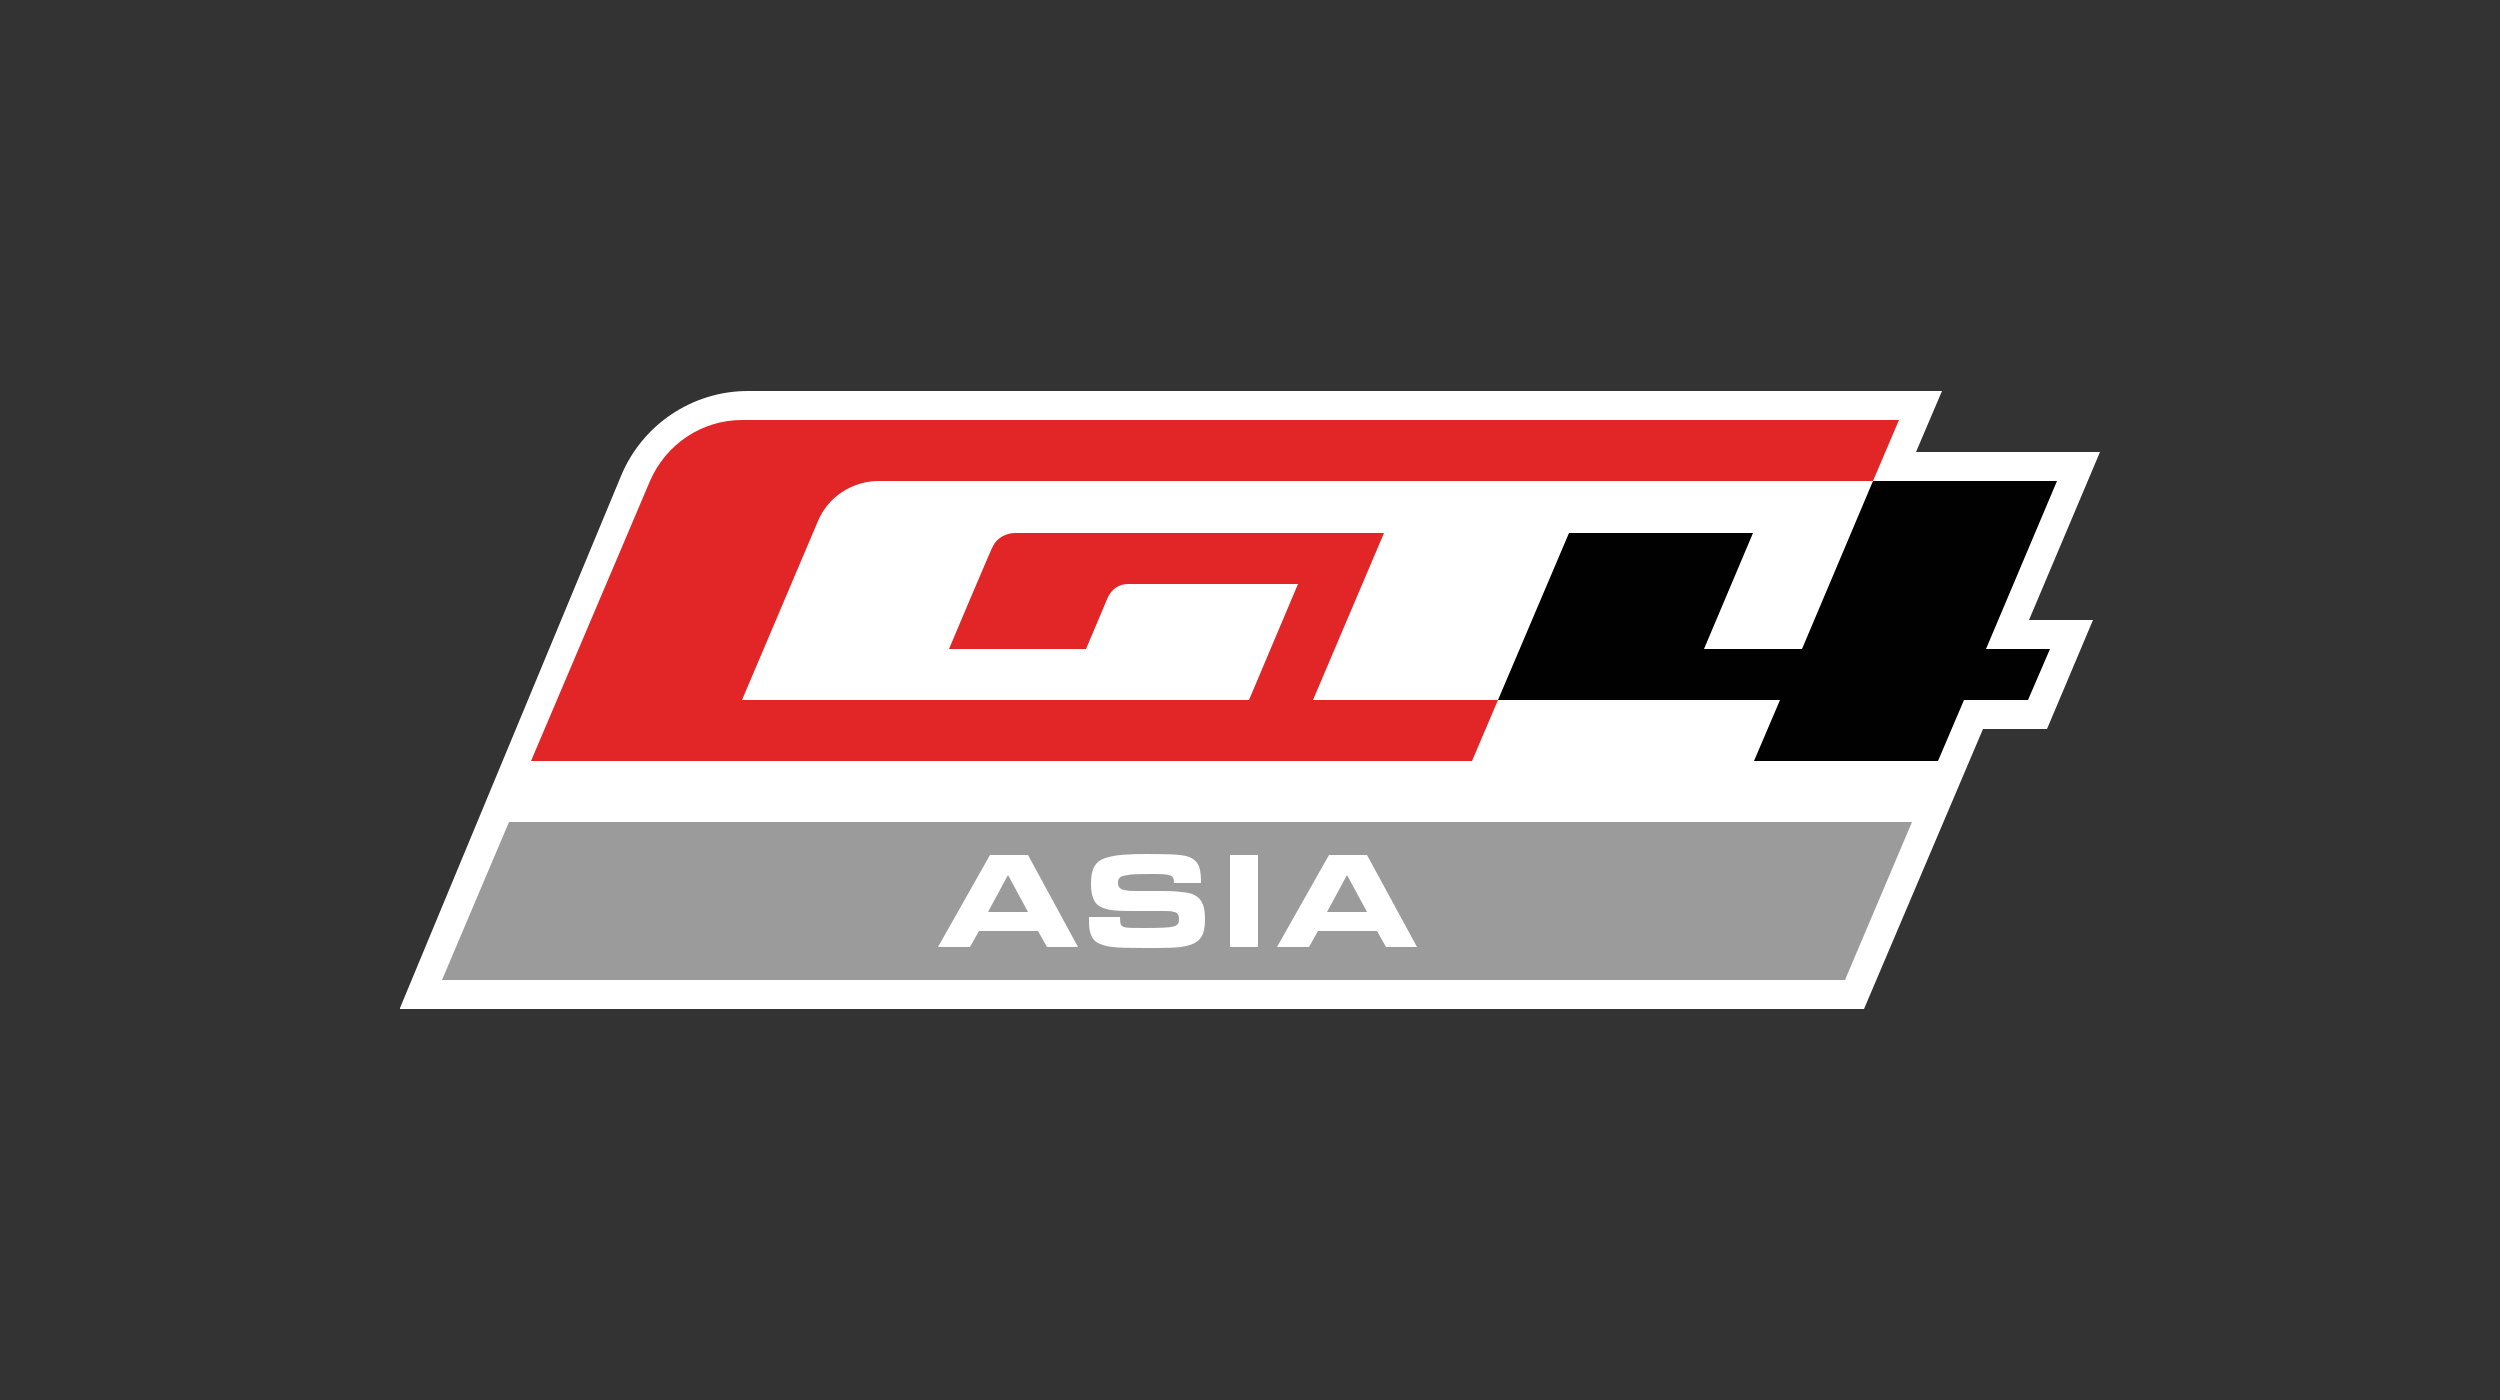
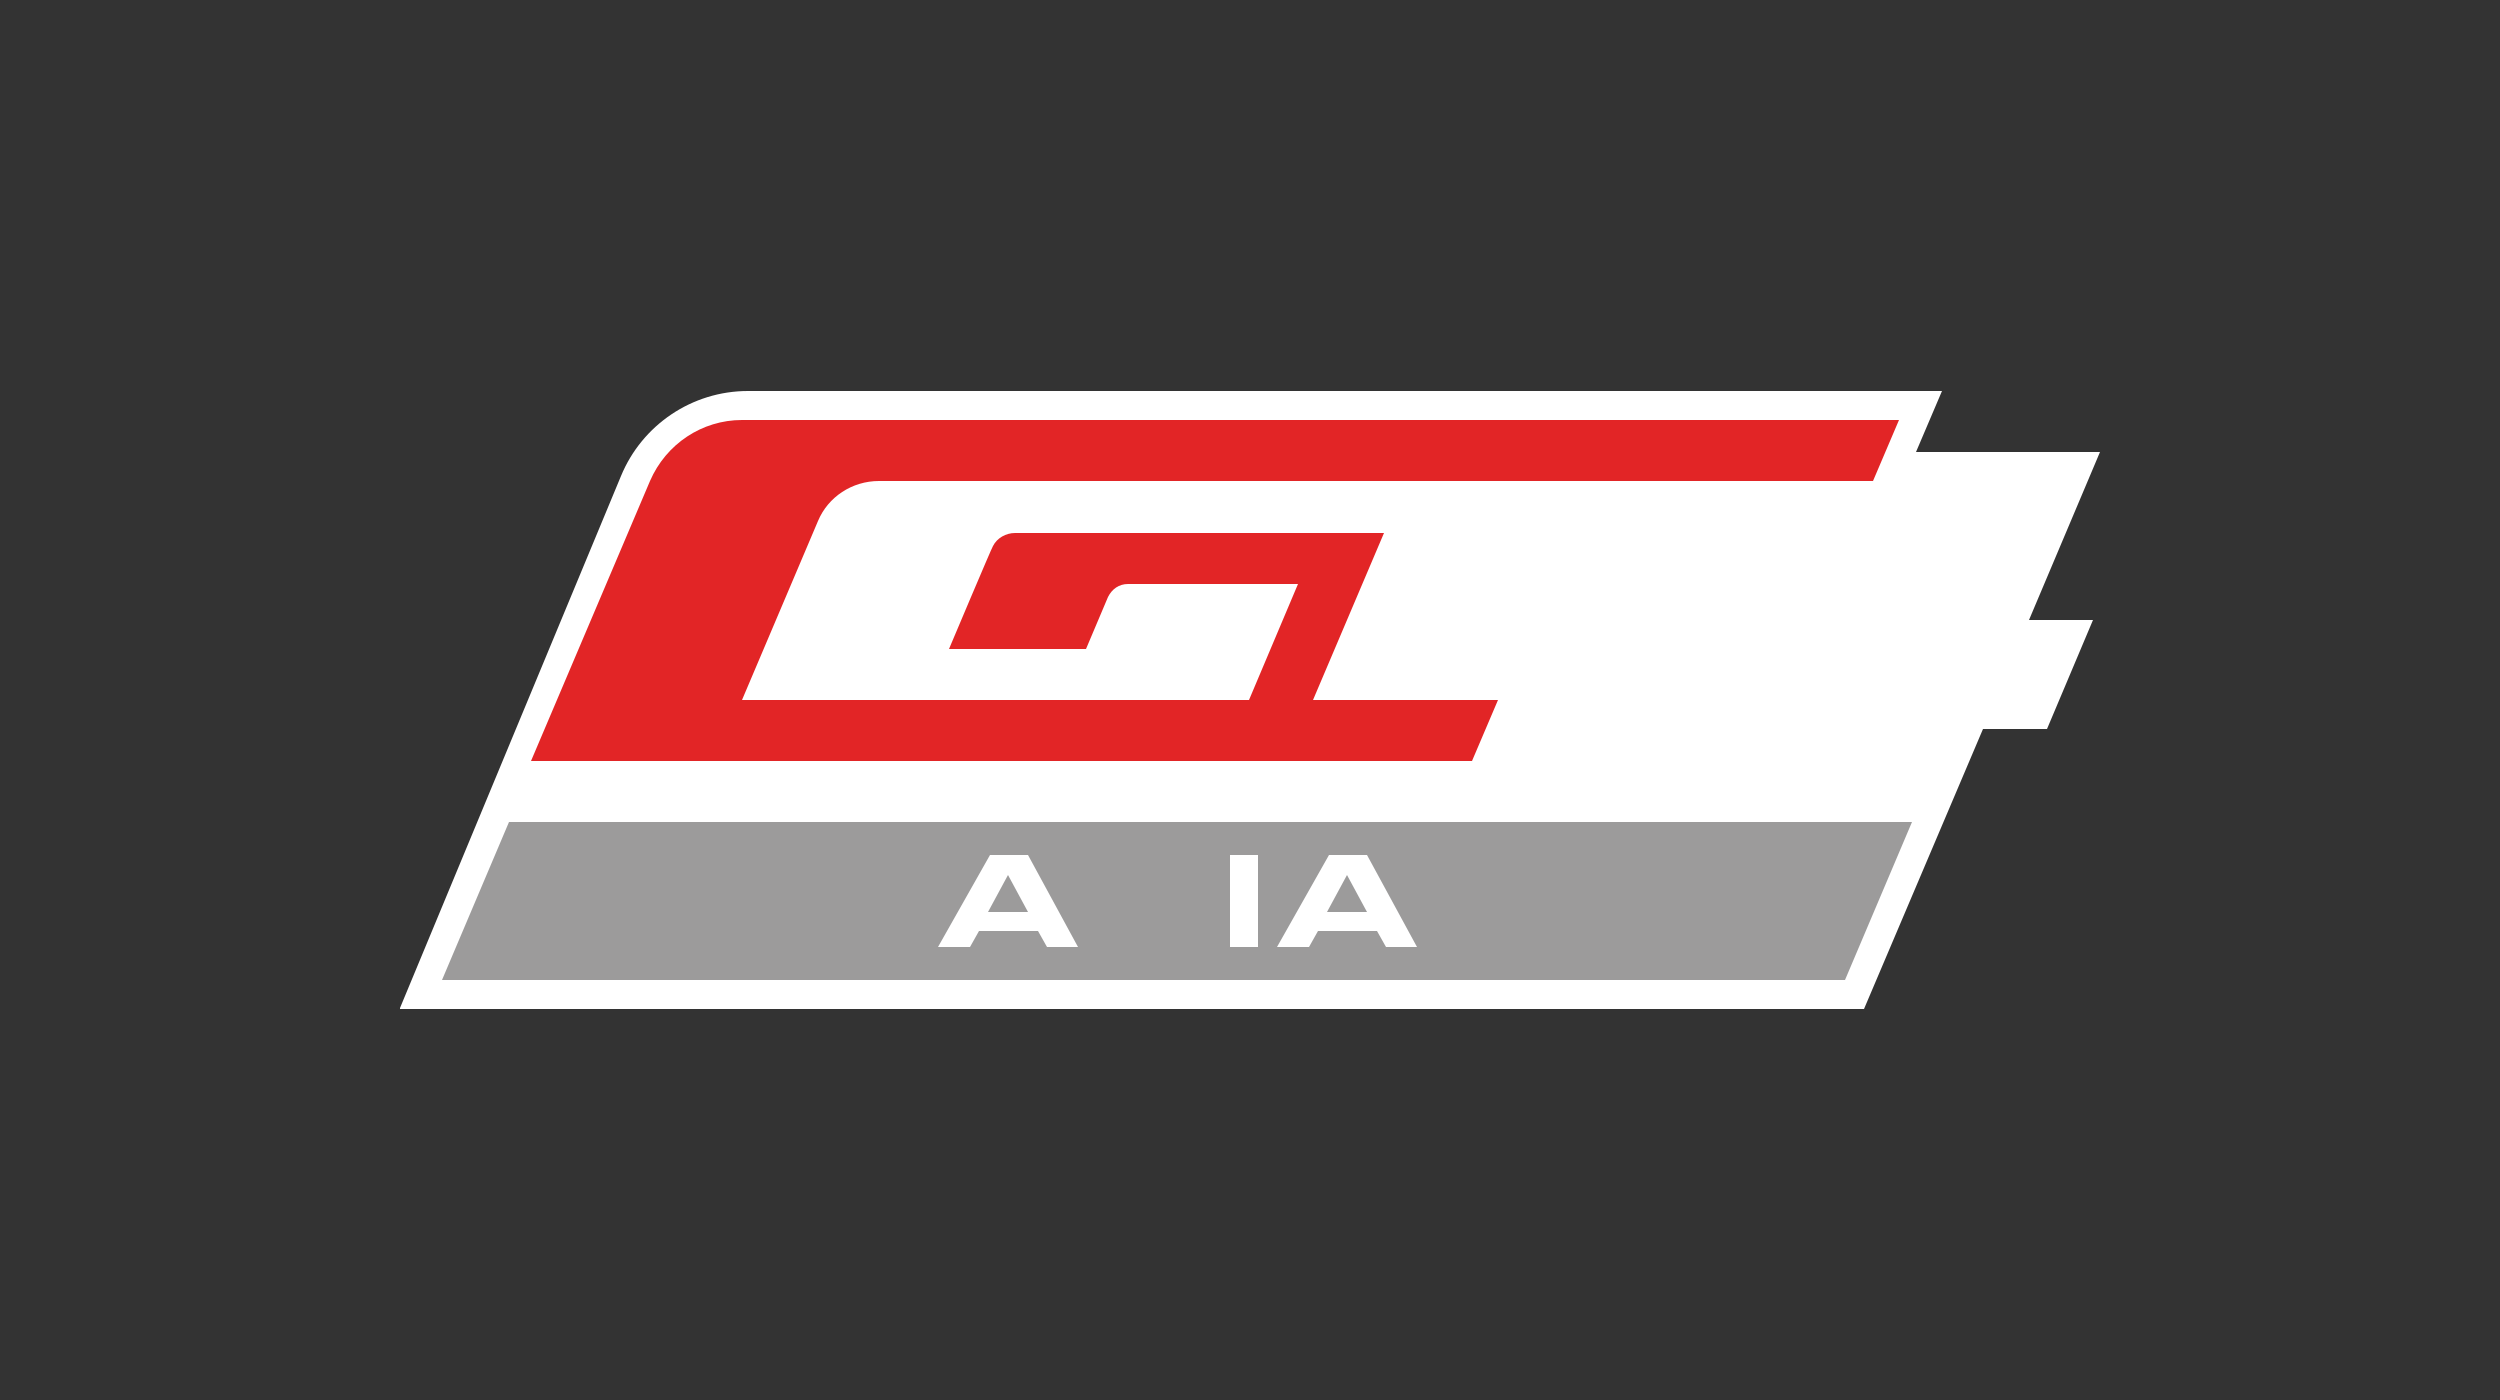
<svg xmlns="http://www.w3.org/2000/svg" version="1.1" id="Layer_1" x="0px" y="0px" viewBox="0 0 250 140" style="enable-background:new 0 0 250 140;" xml:space="preserve">
  <rect x="0" y="0" width="250" height="140" fill="#333333" stroke="none" />
  <style type="text/css">
	.st0{fill:#FFFFFF;}
	.st1{fill:#9C9B9B;}
	.st2{fill:#E22526;}
	.st3{fill:#010101;}
</style>
  <g>
    <path id="Outter_Frame" class="st0" d="M40,100.8l22.1-53.2c2.1-5.1,7.1-8.5,12.7-8.5h119.4l-2.6,6.1H210L202.9,62h6.4l-4.6,10.9   h-6.4l-11.9,28H40z" />
    <polygon class="st1" points="50.9,82.2 44.2,98 184.5,98 191.2,82.2  " />
    <path class="st2" d="M81.8,52.1L74.2,70h50.7l4.9-11.6h-17c-0.9,0-1.6,0.5-2,1.3l-2.2,5.2H94.9c0,0,4.3-10.2,4.4-10.3   c0.4-0.8,1.3-1.3,2.2-1.3h36.9L131.3,70h18.5l-2.6,6.1H53.1L65,48.1c1.6-3.7,5.2-6.1,9.2-6.1h115.7l-2.6,6.1H87.9   C85.2,48.1,82.8,49.7,81.8,52.1z" />
    <g>
-       <polygon class="st3" points="198.6,64.9 205,64.9 202.8,70 196.4,70 193.8,76.1 175.4,76.1 178,70 149.8,70 156.9,53.3     175.3,53.3 170.4,64.9 180.2,64.9 187.3,48.1 205.7,48.1   " />
-     </g>
+       </g>
  </g>
  <g>
    <path class="st0" d="M99,85.5h3.8l5,9.2h-3.1l-0.9-1.6h-5.9L97,94.7h-3.2L99,85.5z M102.8,91.2l-2-3.7l-2,3.7H102.8z" />
-     <path class="st0" d="M112,91.8c0,0.6,0.1,0.8,0.4,0.9c0.2,0.1,1,0.1,1.9,0.1c3.3,0,3.6-0.1,3.6-0.9c0-0.4-0.2-0.7-0.5-0.7   c-0.3-0.1-0.3-0.1-1.8-0.1h-2.5c-1.7,0-2.4-0.1-3-0.4c-0.7-0.3-1-1.1-1-2.3c0-1.7,0.5-2.4,1.8-2.7c0.7-0.2,1.8-0.3,3.8-0.3   c3.2,0,4,0.1,4.6,0.5c0.6,0.4,0.8,1,0.8,2.4h-2.7c0-0.8-0.3-0.9-2.1-0.9c-0.9,0-2.1,0-2.5,0.1c-0.7,0.1-1,0.2-1,0.8   c0,0.4,0.2,0.6,0.6,0.7c0.2,0,0.2,0.1,1.1,0.1h2.6c0.2,0,1.5,0,2,0.1c1.8,0.1,2.4,0.9,2.4,2.7c0,1.7-0.5,2.4-1.9,2.7   c-0.7,0.2-2.1,0.2-4.1,0.2c-3.2,0-3.9-0.1-4.7-0.5c-0.6-0.3-0.9-1-0.9-2.1c0-0.1,0-0.3,0-0.5H112z" />
    <path class="st0" d="M123,85.5h2.8v9.2H123V85.5z" />
    <path class="st0" d="M132.9,85.5h3.8l5,9.2h-3.1l-0.9-1.6h-5.9l-0.9,1.6h-3.2L132.9,85.5z M136.7,91.2l-2-3.7l-2,3.7H136.7z" />
  </g>
</svg>